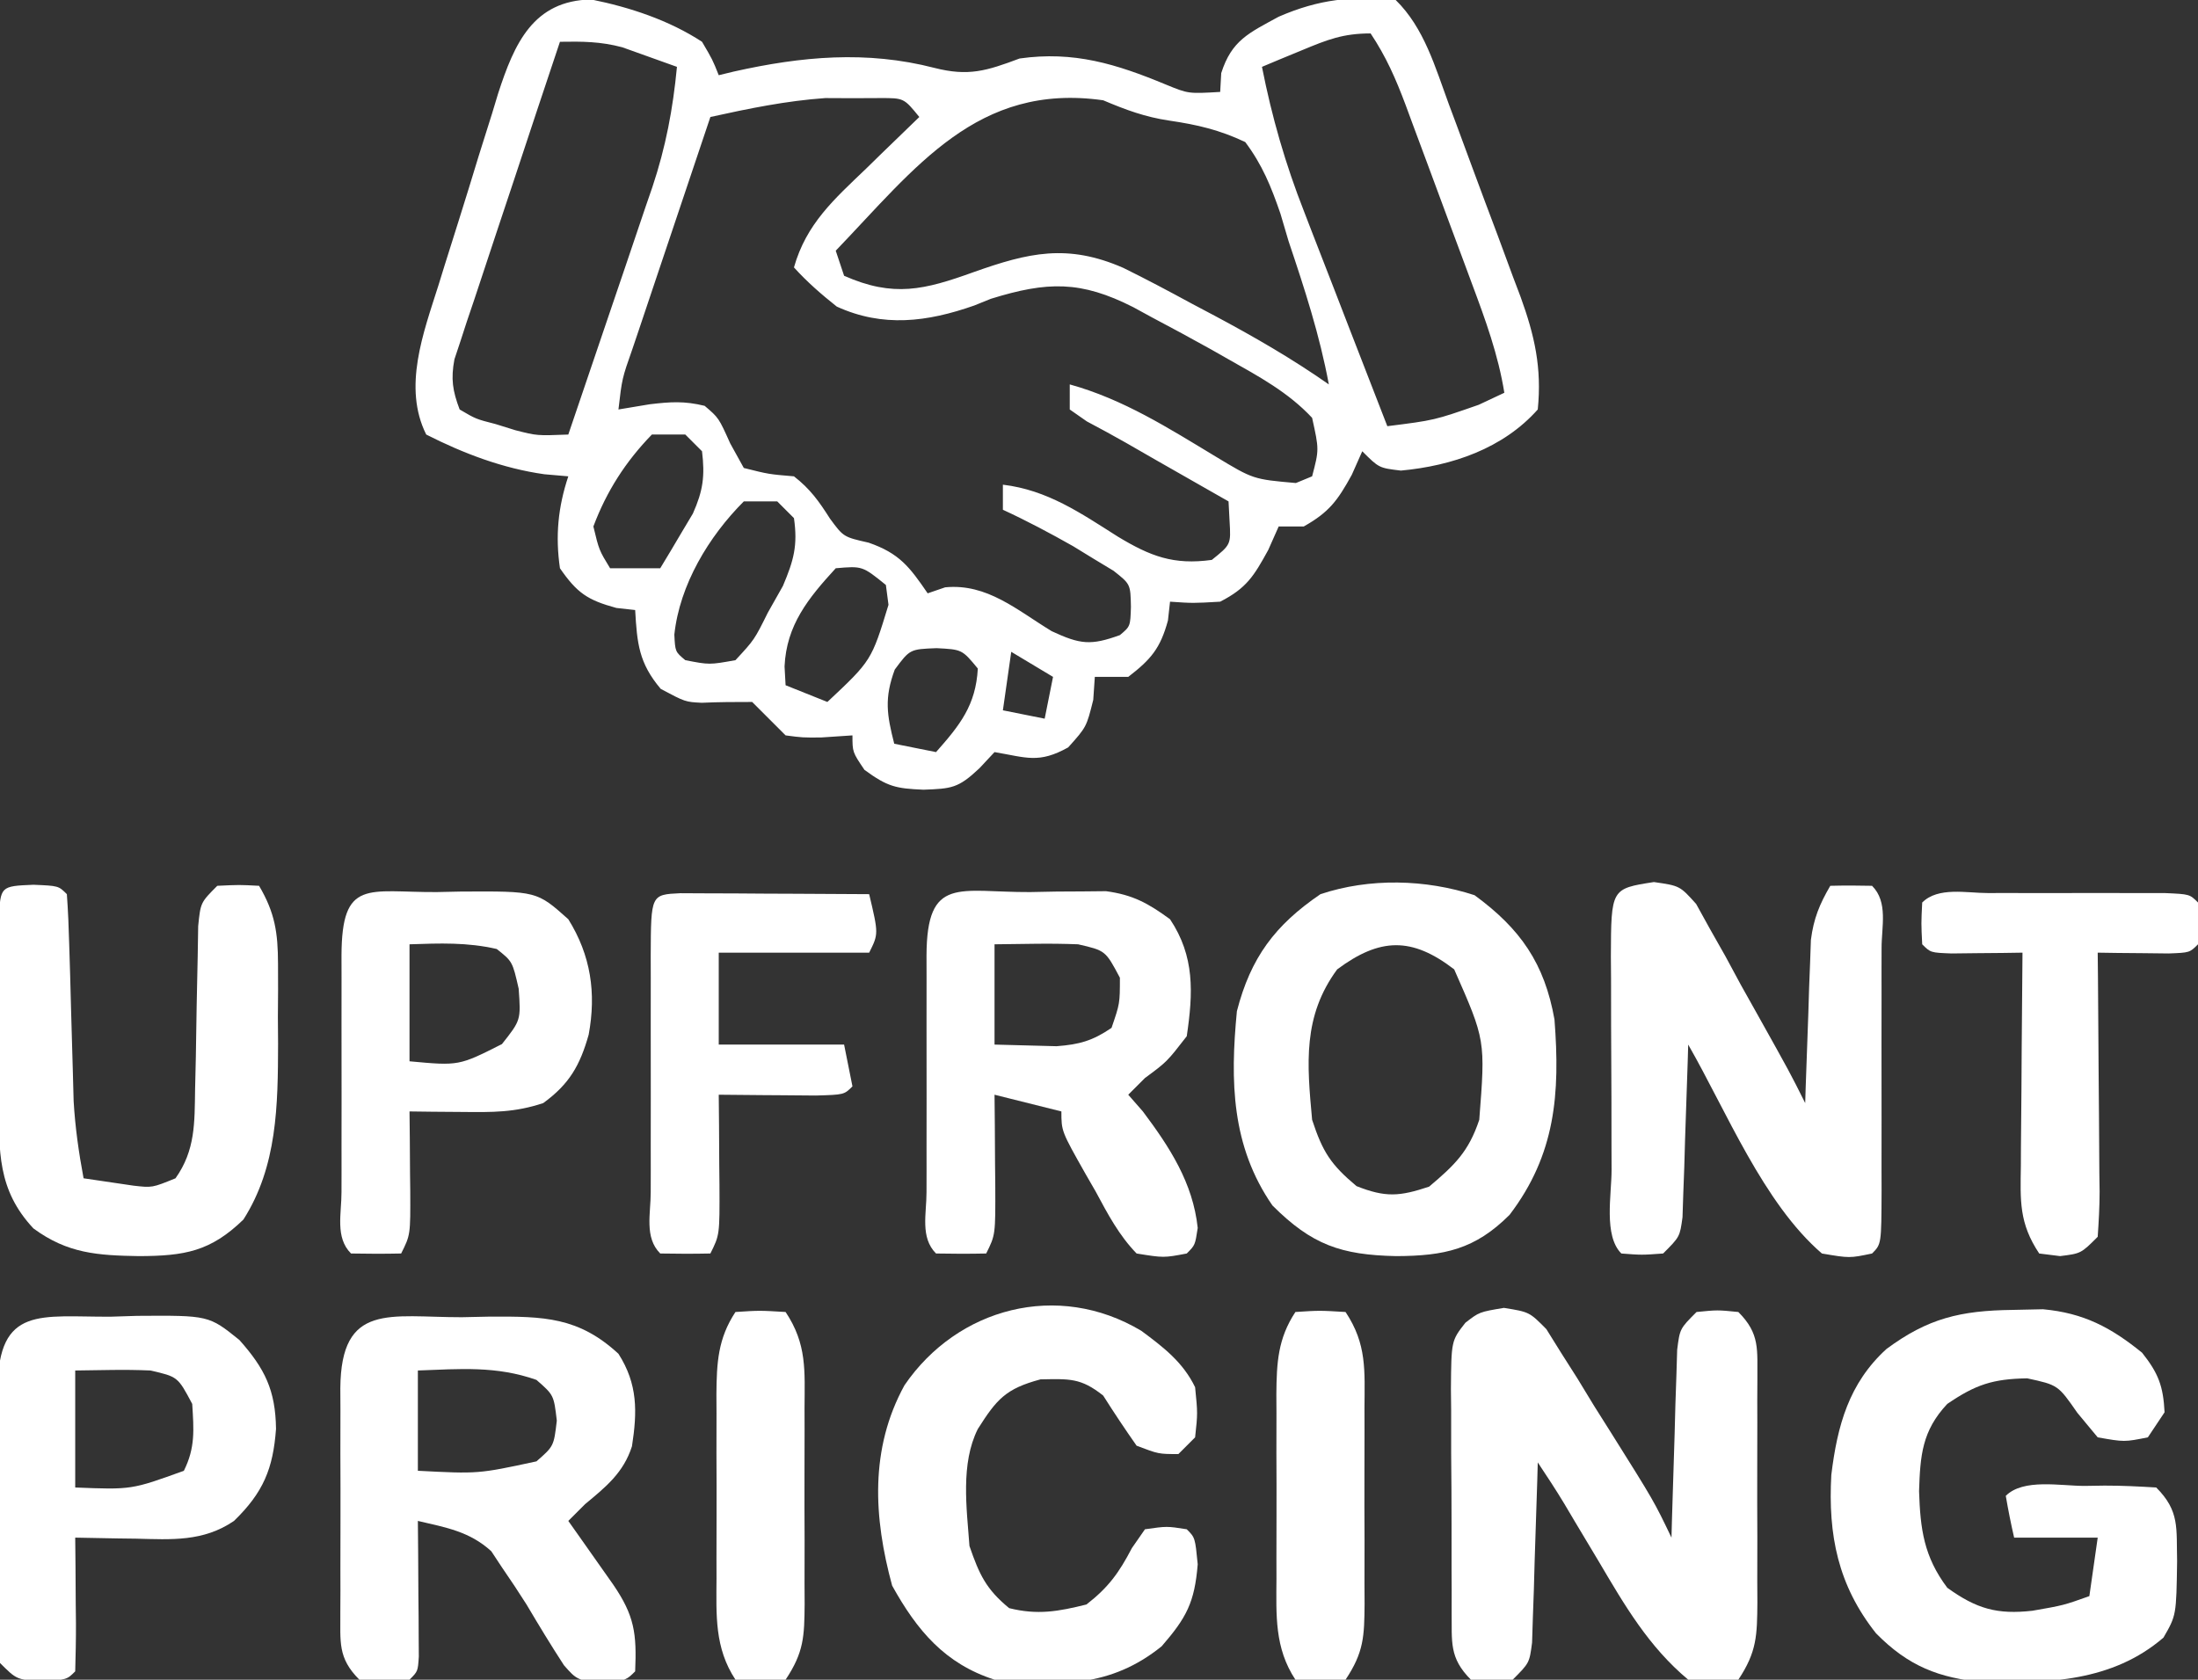
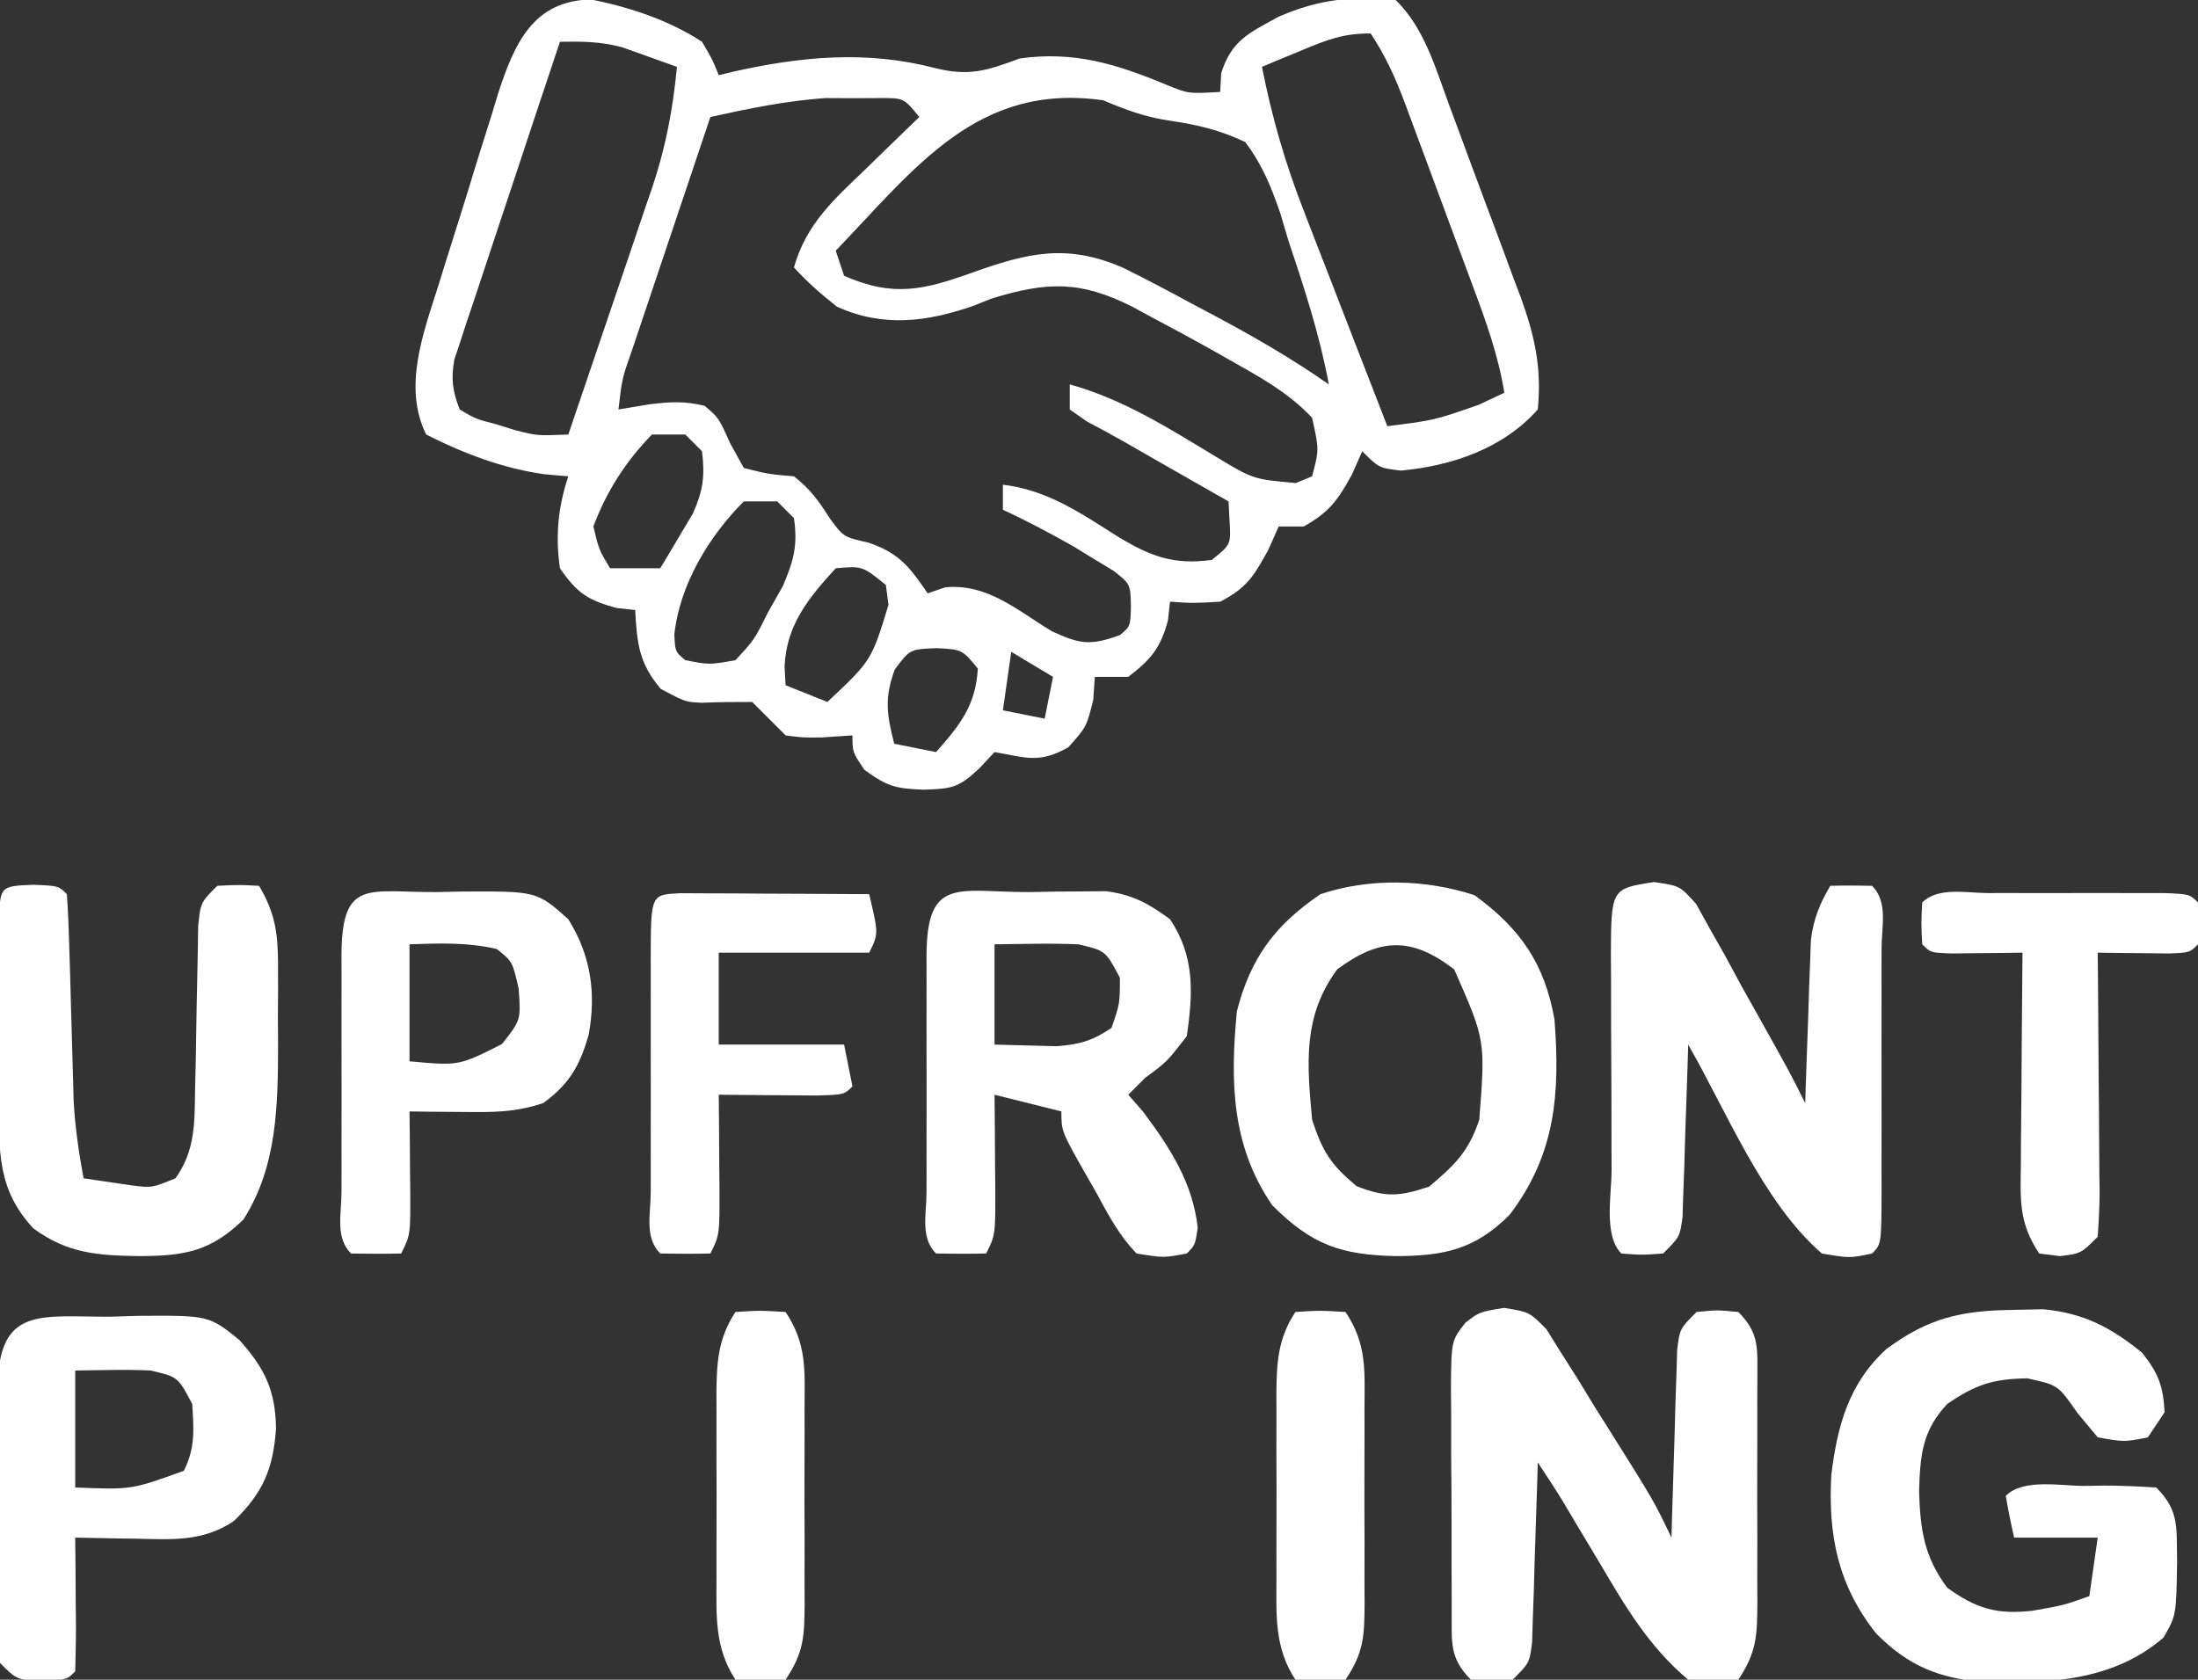
<svg xmlns="http://www.w3.org/2000/svg" version="1.1" width="263" height="201">
  <rect width="100%" height="100%" fill="#333333" stroke="none" />
  <path d="M0 0 C4.614 0.93 9.298 2.48 13.25 5.062 C14.508 7.199 14.508 7.199 15.25 9.062 C15.844 8.918 16.439 8.774 17.051 8.625 C25.17 6.807 32.933 6.087 41.062 8.188 C45.132 9.225 47.288 8.548 51.25 7.062 C57.723 6.143 62.807 7.71 68.77 10.188 C71.44 11.284 71.44 11.284 75.25 11.062 C75.291 10.32 75.332 9.578 75.375 8.812 C76.628 4.874 78.686 4.013 82.25 2.062 C87.084 -0.039 91.057 -0.448 96.25 0.062 C99.668 3.405 100.985 8.125 102.605 12.52 C102.912 13.341 103.218 14.162 103.534 15.008 C104.179 16.742 104.82 18.478 105.458 20.215 C106.432 22.86 107.425 25.497 108.42 28.135 C109.045 29.825 109.67 31.516 110.293 33.207 C110.738 34.381 110.738 34.381 111.192 35.578 C112.868 40.206 113.751 44.066 113.25 49.062 C109.089 53.744 102.989 55.809 96.875 56.375 C94.25 56.062 94.25 56.062 92.25 54.062 C91.838 54.991 91.425 55.919 91 56.875 C89.302 59.967 88.278 61.36 85.25 63.062 C84.26 63.062 83.27 63.062 82.25 63.062 C81.838 63.991 81.425 64.919 81 65.875 C79.272 69.023 78.402 70.442 75.25 72.062 C72 72.25 72 72.25 69.25 72.062 C69.168 72.805 69.085 73.547 69 74.312 C68.09 77.649 66.972 78.963 64.25 81.062 C62.93 81.062 61.61 81.062 60.25 81.062 C60.157 82.424 60.157 82.424 60.062 83.812 C59.25 87.062 59.25 87.062 57.062 89.5 C53.546 91.454 52.103 90.718 48.25 90.062 C47.652 90.702 47.054 91.341 46.438 92 C43.903 94.389 43.124 94.436 39.75 94.562 C36.434 94.42 35.449 94.208 32.688 92.188 C31.25 90.062 31.25 90.062 31.25 88.062 C30.012 88.145 28.775 88.228 27.5 88.312 C25.266 88.328 25.266 88.328 23.25 88.062 C21.917 86.729 20.583 85.396 19.25 84.062 C17.239 84.062 15.227 84.066 13.219 84.16 C11.25 84.062 11.25 84.062 8.312 82.5 C5.686 79.396 5.481 77.062 5.25 73.062 C4.508 72.98 3.765 72.897 3 72.812 C-0.46 71.869 -1.704 71.018 -3.75 68.062 C-4.309 64.21 -3.985 60.769 -2.75 57.062 C-3.699 56.98 -4.647 56.898 -5.625 56.812 C-10.586 56.111 -15.293 54.325 -19.75 52.062 C-22.578 46.406 -20.088 39.886 -18.301 34.242 C-18.046 33.421 -17.792 32.599 -17.53 31.752 C-16.991 30.024 -16.447 28.298 -15.898 26.574 C-15.065 23.944 -14.259 21.307 -13.455 18.668 C-12.926 16.984 -12.396 15.3 -11.863 13.617 C-11.627 12.834 -11.39 12.05 -11.146 11.243 C-9.209 5.285 -6.958 0.116 0 0 Z M85.062 6.062 C83.711 6.619 83.711 6.619 82.332 7.188 C81.645 7.476 80.958 7.765 80.25 8.062 C81.436 14.075 83.049 19.679 85.289 25.379 C85.575 26.121 85.86 26.863 86.155 27.627 C87.056 29.962 87.965 32.294 88.875 34.625 C89.493 36.222 90.11 37.819 90.727 39.416 C92.228 43.301 93.737 47.182 95.25 51.062 C100.877 50.354 100.877 50.354 106.188 48.5 C107.198 48.026 108.209 47.551 109.25 47.062 C108.52 42.512 106.985 38.322 105.379 34.023 C105.097 33.261 104.814 32.498 104.523 31.712 C103.927 30.106 103.33 28.501 102.73 26.896 C101.814 24.441 100.906 21.982 99.998 19.523 C99.417 17.961 98.836 16.398 98.254 14.836 C97.983 14.102 97.712 13.367 97.433 12.61 C96.261 9.489 95.108 6.85 93.25 4.062 C89.953 4.062 88.086 4.806 85.062 6.062 Z M-3.75 5.062 C-5.633 10.682 -7.502 16.305 -9.359 21.933 C-9.993 23.847 -10.63 25.759 -11.271 27.671 C-12.192 30.418 -13.099 33.169 -14.004 35.922 C-14.293 36.776 -14.583 37.63 -14.881 38.511 C-15.272 39.711 -15.272 39.711 -15.67 40.937 C-15.903 41.638 -16.136 42.34 -16.377 43.063 C-16.815 45.409 -16.596 46.84 -15.75 49.062 C-13.81 50.204 -13.81 50.204 -11.438 50.812 C-10.658 51.055 -9.878 51.297 -9.074 51.547 C-6.496 52.207 -6.496 52.207 -2.75 52.062 C-1.05 47.085 0.641 42.105 2.322 37.121 C2.894 35.429 3.47 33.737 4.048 32.047 C4.881 29.607 5.705 27.163 6.527 24.719 C6.785 23.973 7.042 23.226 7.307 22.458 C8.913 17.643 9.768 13.117 10.25 8.062 C8.858 7.553 7.461 7.055 6.062 6.562 C5.285 6.284 4.508 6.006 3.707 5.719 C1.112 5.026 -1.077 5.016 -3.75 5.062 Z M14.25 14.062 C12.68 18.724 11.113 23.387 9.55 28.052 C9.018 29.639 8.484 31.226 7.95 32.812 C7.182 35.09 6.419 37.369 5.656 39.648 C5.295 40.716 5.295 40.716 4.927 41.805 C3.679 45.356 3.679 45.356 3.25 49.062 C4.487 48.856 5.725 48.65 7 48.438 C9.484 48.144 11.116 48.03 13.562 48.625 C15.25 50.062 15.25 50.062 16.625 53.125 C17.161 54.094 17.698 55.064 18.25 56.062 C21.23 56.809 21.23 56.809 24.25 57.062 C26.197 58.577 27.239 60.045 28.562 62.125 C30.18 64.32 30.18 64.32 33.188 65 C36.868 66.277 38.085 67.899 40.25 71.062 C40.941 70.825 41.632 70.588 42.344 70.344 C47.365 69.858 50.923 73.06 55.094 75.594 C58.508 77.182 59.768 77.324 63.25 76.062 C64.5 75.015 64.5 75.015 64.57 72.695 C64.519 69.965 64.519 69.965 62.492 68.367 C61.711 67.895 60.93 67.424 60.125 66.938 C59.309 66.437 58.493 65.937 57.652 65.422 C54.888 63.858 52.133 62.393 49.25 61.062 C49.25 60.072 49.25 59.083 49.25 58.062 C54.576 58.697 58.566 61.464 62.99 64.268 C66.905 66.634 69.675 67.695 74.25 67.062 C76.537 65.224 76.537 65.224 76.375 62.438 C76.334 61.654 76.293 60.87 76.25 60.062 C75.297 59.52 74.345 58.977 73.363 58.418 C72.096 57.695 70.829 56.973 69.562 56.25 C68.937 55.894 68.311 55.537 67.666 55.17 C66.434 54.467 65.203 53.759 63.975 53.048 C62.431 52.166 60.863 51.324 59.293 50.488 C58.619 50.018 57.945 49.547 57.25 49.062 C57.25 48.072 57.25 47.083 57.25 46.062 C63.673 47.846 69.043 51.278 74.705 54.693 C79.205 57.414 79.205 57.414 84.309 57.863 C84.949 57.599 85.59 57.335 86.25 57.062 C87.09 53.863 87.09 53.863 86.25 50.062 C83.389 46.998 79.878 45.111 76.25 43.062 C75.553 42.666 74.857 42.27 74.139 41.862 C71.817 40.562 69.477 39.306 67.125 38.062 C66.374 37.652 65.622 37.242 64.848 36.819 C58.577 33.639 54.583 33.72 47.816 35.816 C47.155 36.083 46.494 36.35 45.812 36.625 C40.189 38.597 34.896 39.27 29.375 36.75 C27.522 35.278 25.837 33.817 24.25 32.062 C25.726 26.836 29.072 23.894 32.875 20.25 C33.486 19.653 34.097 19.055 34.727 18.439 C36.228 16.974 37.738 15.517 39.25 14.062 C37.401 11.791 37.401 11.791 34.562 11.797 C32.923 11.805 32.923 11.805 31.25 11.812 C30.177 11.807 29.105 11.802 28 11.797 C23.31 12.129 18.835 13.05 14.25 14.062 Z M29.25 30.062 C29.58 31.052 29.91 32.042 30.25 33.062 C36.156 35.673 39.84 34.755 45.75 32.625 C52.295 30.301 56.969 29.186 63.667 32.122 C66.42 33.477 69.117 34.909 71.812 36.375 C72.732 36.862 73.652 37.348 74.6 37.85 C79.322 40.372 83.864 42.99 88.25 46.062 C87.161 40.175 85.345 34.604 83.438 28.938 C83.113 27.841 82.789 26.744 82.455 25.613 C81.333 22.364 80.309 19.821 78.25 17.062 C75.192 15.613 72.522 14.987 69.181 14.497 C66.256 14.063 63.96 13.209 61.25 12.062 C46.201 9.926 38.805 20.114 29.25 30.062 Z M7.25 52.062 C4.11 55.297 1.833 58.842 0.25 63.062 C0.93 65.893 0.93 65.893 2.25 68.062 C4.23 68.062 6.21 68.062 8.25 68.062 C9.097 66.675 9.927 65.277 10.75 63.875 C11.214 63.098 11.678 62.32 12.156 61.52 C13.378 58.775 13.609 57.033 13.25 54.062 C12.59 53.403 11.93 52.742 11.25 52.062 C9.93 52.062 8.61 52.062 7.25 52.062 Z M18.25 60.062 C14.055 64.257 10.571 70.046 9.938 76 C10.039 78.05 10.039 78.05 11.25 79.062 C14.128 79.621 14.128 79.621 17.25 79.062 C19.511 76.623 19.511 76.623 21.125 73.375 C22.018 71.791 22.018 71.791 22.93 70.176 C24.229 67.112 24.72 65.332 24.25 62.062 C23.59 61.403 22.93 60.742 22.25 60.062 C20.93 60.062 19.61 60.062 18.25 60.062 Z M29.25 68.062 C25.953 71.659 23.35 74.859 23.125 79.812 C23.166 80.555 23.207 81.297 23.25 82.062 C25.725 83.052 25.725 83.052 28.25 84.062 C33.526 79.112 33.526 79.112 35.562 72.438 C35.459 71.654 35.356 70.87 35.25 70.062 C32.435 67.785 32.435 67.785 29.25 68.062 Z M36.312 80.188 C35.05 83.604 35.358 85.576 36.25 89.062 C37.9 89.392 39.55 89.722 41.25 90.062 C44.109 86.835 46.012 84.459 46.25 80.062 C44.366 77.782 44.366 77.782 41.312 77.625 C38.123 77.749 38.123 77.749 36.312 80.188 Z M50.25 78.062 C49.92 80.373 49.59 82.683 49.25 85.062 C51.725 85.558 51.725 85.558 54.25 86.062 C54.58 84.412 54.91 82.763 55.25 81.062 C53.6 80.073 51.95 79.082 50.25 78.062 Z " fill="#FFFFFF" transform="translate(70.75,-0.062)" />
  <path d="M0 0 C3.05 0.493 3.05 0.493 5.076 2.541 C5.66 3.479 6.245 4.417 6.847 5.384 C7.495 6.403 8.143 7.423 8.812 8.474 C9.796 10.092 9.796 10.092 10.8 11.743 C11.471 12.807 12.143 13.87 12.835 14.966 C17.959 23.129 17.959 23.129 20.05 27.493 C20.07 26.746 20.089 25.999 20.11 25.23 C20.205 21.859 20.315 18.489 20.425 15.118 C20.456 13.943 20.487 12.767 20.519 11.556 C20.557 10.434 20.596 9.313 20.636 8.157 C20.667 7.12 20.699 6.083 20.731 5.015 C21.05 2.493 21.05 2.493 23.05 0.493 C25.55 0.243 25.55 0.243 28.05 0.493 C30.677 3.12 30.298 5.012 30.328 8.589 C30.324 9.422 30.32 10.256 30.315 11.114 C30.318 12.398 30.318 12.398 30.321 13.707 C30.323 15.519 30.319 17.33 30.311 19.142 C30.3 21.916 30.31 24.69 30.323 27.464 C30.322 29.222 30.319 30.981 30.315 32.739 C30.319 33.571 30.324 34.402 30.328 35.258 C30.296 39.179 30.273 41.159 28.05 44.493 C25.237 44.993 25.237 44.993 22.05 44.493 C17.319 40.535 14.471 35.638 11.362 30.368 C10.4 28.761 9.438 27.154 8.476 25.548 C8.057 24.841 7.639 24.135 7.207 23.407 C6.2 21.741 5.13 20.113 4.05 18.493 C4.03 19.21 4.01 19.926 3.99 20.665 C3.895 23.899 3.785 27.134 3.675 30.368 C3.644 31.496 3.613 32.624 3.581 33.786 C3.523 35.401 3.523 35.401 3.464 37.048 C3.432 38.043 3.401 39.038 3.369 40.063 C3.05 42.493 3.05 42.493 1.05 44.493 C-1.45 44.743 -1.45 44.743 -3.95 44.493 C-6.574 41.87 -6.21 39.971 -6.254 36.397 C-6.253 35.564 -6.252 34.731 -6.251 33.872 C-6.255 33.016 -6.26 32.161 -6.264 31.279 C-6.27 29.468 -6.27 27.656 -6.266 25.844 C-6.263 23.07 -6.286 20.297 -6.312 17.522 C-6.314 15.764 -6.314 14.006 -6.313 12.247 C-6.323 11.416 -6.332 10.584 -6.341 9.728 C-6.295 3.934 -6.295 3.934 -4.611 1.781 C-2.95 0.493 -2.95 0.493 0 0 Z " fill="#FFFFFF" transform="translate(179.95,156.507)" />
  <path d="M0 0 C1.203 -0.026 2.405 -0.052 3.645 -0.078 C8.504 0.372 11.745 2.08 15.5 5.125 C17.455 7.587 18.027 9.12 18.188 12.25 C17.527 13.24 16.867 14.23 16.188 15.25 C13.375 15.812 13.375 15.812 10.188 15.25 C9.383 14.281 8.579 13.311 7.75 12.312 C5.439 8.987 5.439 8.987 1.75 8.188 C-2.375 8.26 -4.413 8.932 -7.812 11.25 C-10.837 14.476 -11.049 17.422 -11.188 21.688 C-11.041 26.237 -10.614 29.514 -7.812 33.25 C-4.307 35.777 -1.834 36.472 2.375 36 C6.09 35.353 6.09 35.353 9.188 34.25 C9.518 31.94 9.848 29.63 10.188 27.25 C6.888 27.25 3.587 27.25 0.188 27.25 C-0.195 25.594 -0.526 23.925 -0.812 22.25 C1.289 20.149 5.729 21.065 8.625 21.062 C9.415 21.05 10.204 21.038 11.018 21.025 C13.076 21.02 15.133 21.128 17.188 21.25 C20.019 24.082 19.588 26.112 19.688 30.062 C19.595 36.544 19.595 36.544 18.055 39.215 C11.933 44.487 4.259 44.696 -3.395 44.559 C-8.844 44.067 -12.491 42.608 -16.332 38.707 C-20.899 32.956 -22.085 26.938 -21.688 19.75 C-20.969 13.853 -19.59 8.787 -15.098 4.684 C-10.126 0.995 -6.229 0.08 0 0 Z " fill="#FFFFFF" transform="translate(240.812,156.75)" />
-   <path d="M0 0 C1.133 -0.024 2.266 -0.049 3.434 -0.074 C9.81 -0.097 13.968 -0.04 18.75 4.375 C21.071 8.008 21.008 11.304 20.367 15.445 C19.355 18.61 17.251 20.301 14.75 22.375 C14.09 23.035 13.43 23.695 12.75 24.375 C13.244 25.074 13.737 25.772 14.246 26.492 C14.887 27.402 15.527 28.312 16.188 29.25 C16.826 30.155 17.464 31.06 18.121 31.992 C20.673 35.726 20.943 37.845 20.75 42.375 C19.75 43.375 19.75 43.375 17.062 44 C13.75 43.375 13.75 43.375 12.23 41.648 C10.674 39.258 9.203 36.83 7.75 34.375 C6.8 32.877 5.822 31.396 4.812 29.938 C4.391 29.299 3.969 28.661 3.535 28.004 C0.936 25.632 -1.879 25.167 -5.25 24.375 C-5.238 25.663 -5.227 26.951 -5.215 28.277 C-5.205 29.956 -5.196 31.634 -5.188 33.312 C-5.179 34.163 -5.171 35.013 -5.162 35.889 C-5.159 36.698 -5.156 37.506 -5.152 38.34 C-5.147 39.089 -5.142 39.838 -5.136 40.609 C-5.25 42.375 -5.25 42.375 -6.25 43.375 C-9.188 43.562 -9.188 43.562 -12.25 43.375 C-14.882 40.743 -14.499 38.836 -14.528 35.254 C-14.524 34.417 -14.52 33.581 -14.516 32.719 C-14.518 31.861 -14.519 31.003 -14.521 30.119 C-14.523 28.303 -14.519 26.487 -14.511 24.671 C-14.5 21.886 -14.511 19.102 -14.523 16.316 C-14.522 14.555 -14.52 12.793 -14.516 11.031 C-14.52 10.195 -14.524 9.358 -14.528 8.496 C-14.444 -1.814 -8.597 0.01 0 0 Z M-5.25 6.375 C-5.25 10.335 -5.25 14.295 -5.25 18.375 C1.982 18.751 1.982 18.751 8.938 17.25 C11.016 15.433 11.016 15.433 11.375 12.375 C11.016 9.317 11.016 9.317 8.938 7.5 C4.141 5.807 -0.178 6.192 -5.25 6.375 Z " fill="#FFFFFF" transform="translate(55.25,157.625)" />
  <path d="M0 0 C3.101 0.449 3.101 0.449 5.051 2.62 C5.6 3.613 6.149 4.606 6.714 5.628 C7.626 7.239 7.626 7.239 8.556 8.882 C9.475 10.586 9.475 10.586 10.413 12.324 C11.362 14.016 11.362 14.016 12.329 15.742 C16.309 22.864 16.309 22.864 18.101 26.449 C18.121 25.803 18.14 25.158 18.161 24.493 C18.256 21.561 18.366 18.63 18.476 15.699 C18.507 14.683 18.538 13.667 18.57 12.621 C18.608 11.641 18.647 10.661 18.687 9.652 C18.718 8.751 18.75 7.85 18.782 6.922 C19.112 4.361 19.81 2.667 21.101 0.449 C22.767 0.406 24.435 0.408 26.101 0.449 C28.049 2.397 27.23 5.347 27.24 7.94 C27.238 8.85 27.236 9.761 27.234 10.699 C27.235 11.627 27.236 12.556 27.237 13.512 C27.237 15.479 27.235 17.446 27.231 19.414 C27.226 22.436 27.231 25.458 27.238 28.48 C27.237 30.386 27.236 32.292 27.234 34.199 C27.236 35.109 27.238 36.02 27.24 36.958 C27.216 43.334 27.216 43.334 26.101 44.449 C23.413 45.011 23.413 45.011 20.101 44.449 C13.086 38.407 8.674 27.402 4.101 19.449 C4.081 20.135 4.061 20.821 4.041 21.528 C3.946 24.627 3.836 27.725 3.726 30.824 C3.695 31.904 3.664 32.984 3.632 34.097 C3.574 35.644 3.574 35.644 3.515 37.222 C3.483 38.175 3.452 39.128 3.42 40.11 C3.101 42.449 3.101 42.449 1.101 44.449 C-1.462 44.636 -1.462 44.636 -3.899 44.449 C-6.041 42.307 -5.063 37.423 -5.067 34.453 C-5.07 33.549 -5.074 32.645 -5.077 31.714 C-5.082 29.798 -5.085 27.882 -5.084 25.966 C-5.087 23.027 -5.105 20.089 -5.124 17.15 C-5.127 15.292 -5.129 13.435 -5.13 11.578 C-5.137 10.694 -5.144 9.811 -5.151 8.901 C-5.121 0.793 -5.121 0.793 0 0 Z " fill="#FFFFFF" transform="translate(197.899,105.551)" />
  <path d="M0 0 C5.496 4.021 8.373 8.17 9.562 14.875 C10.249 23.759 9.684 31.037 4.188 38.25 C0.052 42.385 -3.618 43.165 -9.375 43.188 C-15.972 43.05 -19.466 41.846 -24.188 37.125 C-29.098 30.032 -29.25 22.26 -28.438 13.875 C-26.78 7.454 -23.873 3.576 -18.438 -0.125 C-12.559 -2.084 -5.861 -1.918 0 0 Z M-16.438 8.875 C-20.578 14.495 -20.054 20.164 -19.438 26.875 C-18.174 30.732 -17.196 32.24 -14.125 34.812 C-10.648 36.187 -8.981 36.056 -5.438 34.875 C-2.376 32.29 -0.709 30.691 0.562 26.875 C1.304 17.356 1.304 17.356 -2.438 8.875 C-7.52 4.966 -11.328 5.076 -16.438 8.875 Z " fill="#FFFFFF" transform="translate(176.438,107.125)" />
  <path d="M0 0 C1.051 -0.021 2.101 -0.041 3.184 -0.062 C4.709 -0.07 4.709 -0.07 6.266 -0.078 C7.662 -0.092 7.662 -0.092 9.087 -0.106 C12.305 0.324 14.14 1.344 16.75 3.25 C19.712 7.693 19.521 12.039 18.75 17.25 C16.375 20.312 16.375 20.312 13.75 22.25 C13.09 22.91 12.43 23.57 11.75 24.25 C12.328 24.91 12.905 25.57 13.5 26.25 C16.707 30.526 19.489 34.797 20.062 40.188 C19.75 42.25 19.75 42.25 18.75 43.25 C15.992 43.773 15.992 43.773 12.75 43.25 C10.639 41.071 9.303 38.536 7.875 35.875 C7.473 35.176 7.071 34.478 6.656 33.758 C3.75 28.618 3.75 28.618 3.75 26.25 C1.11 25.59 -1.53 24.93 -4.25 24.25 C-4.238 25.454 -4.227 26.658 -4.215 27.898 C-4.205 29.474 -4.196 31.049 -4.188 32.625 C-4.179 33.419 -4.171 34.213 -4.162 35.031 C-4.137 41.023 -4.137 41.023 -5.25 43.25 C-7.25 43.293 -9.25 43.291 -11.25 43.25 C-13.173 41.327 -12.379 38.469 -12.389 35.911 C-12.387 35.023 -12.385 34.134 -12.383 33.219 C-12.384 32.312 -12.385 31.406 -12.386 30.473 C-12.386 28.552 -12.385 26.632 -12.38 24.712 C-12.375 21.763 -12.38 18.813 -12.387 15.863 C-12.386 14.003 -12.385 12.142 -12.383 10.281 C-12.385 9.393 -12.387 8.504 -12.389 7.589 C-12.352 -2.016 -8.493 0.041 0 0 Z M-4.25 6.25 C-4.25 10.21 -4.25 14.17 -4.25 18.25 C-1.899 18.312 -1.899 18.312 0.5 18.375 C1.382 18.398 2.263 18.421 3.172 18.445 C5.916 18.237 7.482 17.795 9.75 16.25 C10.75 13.333 10.75 13.333 10.75 10.25 C9.028 7.002 9.028 7.002 5.75 6.25 C4.022 6.182 2.292 6.165 0.562 6.188 C-1.82 6.218 -1.82 6.218 -4.25 6.25 Z " fill="#FFFFFF" transform="translate(123.25,106.75)" />
-   <path d="M0 0 C2.645 1.963 4.98 3.743 6.438 6.75 C6.75 9.875 6.75 9.875 6.438 12.75 C5.777 13.41 5.117 14.07 4.438 14.75 C2.062 14.75 2.062 14.75 -0.562 13.75 C-1.944 11.783 -3.277 9.781 -4.562 7.75 C-7.242 5.625 -8.579 5.75 -12.062 5.812 C-16.219 6.926 -17.297 8.177 -19.562 11.75 C-21.643 15.912 -20.895 21.207 -20.562 25.75 C-19.383 29.17 -18.575 30.919 -15.812 33.188 C-12.425 34.034 -9.931 33.592 -6.562 32.75 C-3.926 30.7 -2.672 28.96 -1.125 26 C-0.352 24.886 -0.352 24.886 0.438 23.75 C3.062 23.375 3.062 23.375 5.438 23.75 C6.438 24.75 6.438 24.75 6.75 27.938 C6.376 32.501 5.423 34.306 2.438 37.75 C-3.681 42.697 -9.913 42.55 -17.562 41.75 C-23.49 39.845 -26.823 35.882 -29.812 30.5 C-32.041 22.329 -32.507 14.113 -28.336 6.516 C-22.013 -2.75 -10.001 -5.978 0 0 Z " fill="#FFFFFF" transform="translate(136.562,159.25)" />
  <path d="M0 0 C3 0.125 3 0.125 4 1.125 C4.146 3.126 4.227 5.131 4.281 7.137 C4.319 8.37 4.356 9.603 4.395 10.873 C4.429 12.173 4.464 13.473 4.5 14.812 C4.569 17.358 4.642 19.904 4.719 22.449 C4.749 23.584 4.779 24.72 4.811 25.889 C4.995 29.033 5.422 32.032 6 35.125 C7.887 35.403 7.887 35.403 9.812 35.688 C10.52 35.792 11.228 35.896 11.957 36.004 C14.203 36.264 14.203 36.264 17 35.125 C19.385 31.759 19.28 28.491 19.344 24.461 C19.373 23.174 19.403 21.888 19.434 20.562 C19.469 18.524 19.5 16.485 19.532 14.446 C19.565 12.472 19.611 10.498 19.656 8.523 C19.675 7.344 19.694 6.165 19.713 4.951 C20 2.125 20 2.125 22 0.125 C24.625 0 24.625 0 27 0.125 C28.897 3.342 29.257 5.735 29.266 9.449 C29.269 10.993 29.269 10.993 29.273 12.568 C29.266 13.639 29.258 14.709 29.25 15.812 C29.262 17.389 29.262 17.389 29.273 18.998 C29.255 26.377 29.187 33.698 25.125 40.062 C21.181 43.891 18.082 44.418 12.625 44.438 C7.691 44.355 4.088 44.137 0 41.125 C-4.324 36.503 -4.128 31.896 -4.133 25.77 C-4.134 24.716 -4.134 24.716 -4.136 23.642 C-4.136 22.163 -4.135 20.685 -4.13 19.206 C-4.125 16.935 -4.13 14.664 -4.137 12.393 C-4.136 10.956 -4.135 9.519 -4.133 8.082 C-4.132 6.772 -4.131 5.462 -4.129 4.113 C-3.958 0.165 -3.958 0.165 0 0 Z " fill="#FFFFFF" transform="translate(4,105.875)" />
  <path d="M0 0 C1.038 -0.033 2.075 -0.066 3.145 -0.1 C11.731 -0.16 11.731 -0.16 15.395 2.789 C18.441 6.214 19.714 8.798 19.777 13.422 C19.428 18.185 18.263 21.025 14.75 24.438 C11.064 26.947 7.29 26.668 3 26.562 C1.954 26.549 1.954 26.549 0.887 26.535 C-0.826 26.512 -2.538 26.476 -4.25 26.438 C-4.238 27.581 -4.227 28.724 -4.215 29.902 C-4.205 31.393 -4.196 32.884 -4.188 34.375 C-4.179 35.13 -4.171 35.884 -4.162 36.662 C-4.153 38.587 -4.198 40.513 -4.25 42.438 C-5.25 43.438 -5.25 43.438 -8.188 43.625 C-11.25 43.438 -11.25 43.438 -13.25 41.438 C-13.45 38.52 -13.53 35.699 -13.516 32.781 C-13.518 31.923 -13.519 31.065 -13.521 30.181 C-13.523 28.365 -13.519 26.55 -13.511 24.734 C-13.5 21.949 -13.511 19.164 -13.523 16.379 C-13.522 14.617 -13.52 12.855 -13.516 11.094 C-13.52 10.257 -13.524 9.421 -13.528 8.559 C-13.447 -1.374 -8.366 0.046 0 0 Z M-4.25 6.438 C-4.25 11.057 -4.25 15.678 -4.25 20.438 C2.488 20.708 2.488 20.708 8.75 18.438 C10.136 15.666 9.938 13.504 9.75 10.438 C8.028 7.189 8.028 7.189 4.75 6.438 C3.189 6.37 1.625 6.352 0.062 6.375 C-1.361 6.396 -2.784 6.416 -4.25 6.438 Z " fill="#FFFFFF" transform="translate(13.25,157.562)" />
  <path d="M0 0 C0.955 -0.021 1.91 -0.041 2.895 -0.062 C11.987 -0.113 11.987 -0.113 15.75 3.25 C18.448 7.57 19.107 12.097 18.188 17.062 C17.153 20.72 15.894 22.964 12.75 25.25 C9.328 26.391 6.663 26.348 3.062 26.312 C1.293 26.299 1.293 26.299 -0.512 26.285 C-1.415 26.274 -2.319 26.262 -3.25 26.25 C-3.238 27.31 -3.227 28.369 -3.215 29.461 C-3.205 30.849 -3.196 32.237 -3.188 33.625 C-3.179 34.324 -3.171 35.022 -3.162 35.742 C-3.137 41.023 -3.137 41.023 -4.25 43.25 C-6.25 43.293 -8.25 43.291 -10.25 43.25 C-12.173 41.327 -11.379 38.469 -11.389 35.911 C-11.387 35.023 -11.385 34.134 -11.383 33.219 C-11.384 32.312 -11.385 31.406 -11.386 30.473 C-11.386 28.552 -11.385 26.632 -11.38 24.712 C-11.375 21.763 -11.38 18.813 -11.387 15.863 C-11.386 14.003 -11.385 12.142 -11.383 10.281 C-11.385 9.393 -11.387 8.504 -11.389 7.589 C-11.353 -1.669 -8.23 0.044 0 0 Z M-3.25 6.25 C-3.25 10.87 -3.25 15.49 -3.25 20.25 C2.656 20.797 2.656 20.797 7.812 18.188 C10.078 15.323 10.078 15.323 9.812 11.562 C9.069 8.306 9.069 8.306 7.188 6.812 C3.65 5.996 0.378 6.129 -3.25 6.25 Z " fill="#FFFFFF" transform="translate(52.25,106.75)" />
  <path d="M0 0 C1.563 0.008 1.563 0.008 3.158 0.016 C4.283 0.019 5.407 0.022 6.566 0.026 C7.75 0.034 8.934 0.042 10.154 0.051 C11.342 0.056 12.53 0.06 13.754 0.065 C16.7 0.077 19.646 0.093 22.592 0.114 C23.717 4.864 23.717 4.864 22.592 7.114 C16.652 7.114 10.712 7.114 4.592 7.114 C4.592 10.744 4.592 14.374 4.592 18.114 C9.542 18.114 14.492 18.114 19.592 18.114 C19.922 19.764 20.252 21.414 20.592 23.114 C19.592 24.114 19.592 24.114 16.213 24.211 C14.818 24.205 13.424 24.193 12.029 24.176 C11.318 24.172 10.607 24.167 9.875 24.162 C8.114 24.151 6.353 24.133 4.592 24.114 C4.603 25.318 4.615 26.521 4.627 27.762 C4.636 29.337 4.645 30.913 4.654 32.489 C4.662 33.283 4.671 34.077 4.679 34.895 C4.705 40.887 4.705 40.887 3.592 43.114 C1.592 43.156 -0.409 43.154 -2.408 43.114 C-4.331 41.191 -3.538 38.333 -3.547 35.775 C-3.545 34.886 -3.543 33.998 -3.541 33.082 C-3.542 32.176 -3.543 31.27 -3.544 30.336 C-3.545 28.416 -3.543 26.496 -3.539 24.576 C-3.533 21.626 -3.539 18.677 -3.545 15.727 C-3.545 13.866 -3.543 12.005 -3.541 10.145 C-3.543 9.256 -3.545 8.368 -3.547 7.452 C-3.519 0.166 -3.519 0.166 0 0 Z " fill="#FFFFFF" transform="translate(81.408,106.886)" />
  <path d="M0 0 C0.684 -0.001 1.369 -0.002 2.074 -0.003 C3.523 -0.004 4.972 -0.002 6.421 0.002 C8.647 0.008 10.872 0.002 13.098 -0.004 C14.503 -0.003 15.908 -0.002 17.312 0 C18.6 0.001 19.887 0.002 21.213 0.003 C24.156 0.133 24.156 0.133 25.156 1.133 C25.281 3.633 25.281 3.633 25.156 6.133 C24.156 7.133 24.156 7.133 21.652 7.23 C20.138 7.213 20.138 7.213 18.594 7.195 C17.582 7.186 16.57 7.177 15.527 7.168 C14.354 7.151 14.354 7.151 13.156 7.133 C13.167 8.152 13.177 9.172 13.188 10.222 C13.224 13.998 13.247 17.774 13.266 21.549 C13.276 23.185 13.29 24.82 13.307 26.456 C13.331 28.804 13.343 31.152 13.352 33.5 C13.362 34.233 13.372 34.967 13.383 35.722 C13.383 37.527 13.278 39.332 13.156 41.133 C11.156 43.133 11.156 43.133 8.656 43.445 C7.831 43.342 7.006 43.239 6.156 43.133 C3.728 39.49 3.899 36.826 3.961 32.621 C3.964 31.893 3.967 31.165 3.97 30.414 C3.981 28.091 4.006 25.768 4.031 23.445 C4.041 21.869 4.05 20.293 4.059 18.717 C4.081 14.855 4.115 10.994 4.156 7.133 C3.374 7.144 2.591 7.156 1.785 7.168 C0.773 7.177 -0.239 7.186 -1.281 7.195 C-2.291 7.207 -3.3 7.219 -4.34 7.23 C-6.844 7.133 -6.844 7.133 -7.844 6.133 C-7.969 3.633 -7.969 3.633 -7.844 1.133 C-5.935 -0.776 -2.529 0.002 0 0 Z " fill="#FFFFFF" transform="translate(237.844,106.867)" />
  <path d="M0 0 C2.875 -0.188 2.875 -0.188 6 0 C8.568 3.852 8.288 7.035 8.266 11.5 C8.268 12.332 8.269 13.164 8.271 14.021 C8.273 15.78 8.269 17.538 8.261 19.297 C8.25 21.99 8.261 24.682 8.273 27.375 C8.272 29.083 8.27 30.792 8.266 32.5 C8.27 33.306 8.274 34.113 8.278 34.943 C8.245 38.815 8.197 40.705 6 44 C2.875 44.188 2.875 44.188 0 44 C-2.513 40.187 -2.289 36.276 -2.266 31.875 C-2.268 31.091 -2.269 30.307 -2.271 29.5 C-2.273 27.845 -2.269 26.191 -2.261 24.537 C-2.25 22.009 -2.261 19.481 -2.273 16.953 C-2.272 15.344 -2.27 13.734 -2.266 12.125 C-2.27 11.371 -2.274 10.616 -2.278 9.839 C-2.244 6.076 -2.104 3.193 0 0 Z " fill="#FFFFFF" transform="translate(155,157)" />
  <path d="M0 0 C2.875 -0.188 2.875 -0.188 6 0 C8.568 3.852 8.288 7.035 8.266 11.5 C8.268 12.332 8.269 13.164 8.271 14.021 C8.273 15.78 8.269 17.538 8.261 19.297 C8.25 21.99 8.261 24.682 8.273 27.375 C8.272 29.083 8.27 30.792 8.266 32.5 C8.27 33.306 8.274 34.113 8.278 34.943 C8.245 38.815 8.197 40.705 6 44 C2.875 44.188 2.875 44.188 0 44 C-2.513 40.187 -2.289 36.276 -2.266 31.875 C-2.268 31.091 -2.269 30.307 -2.271 29.5 C-2.273 27.845 -2.269 26.191 -2.261 24.537 C-2.25 22.009 -2.261 19.481 -2.273 16.953 C-2.272 15.344 -2.27 13.734 -2.266 12.125 C-2.27 11.371 -2.274 10.616 -2.278 9.839 C-2.244 6.076 -2.104 3.193 0 0 Z " fill="#FFFFFF" transform="translate(88,157)" />
</svg>